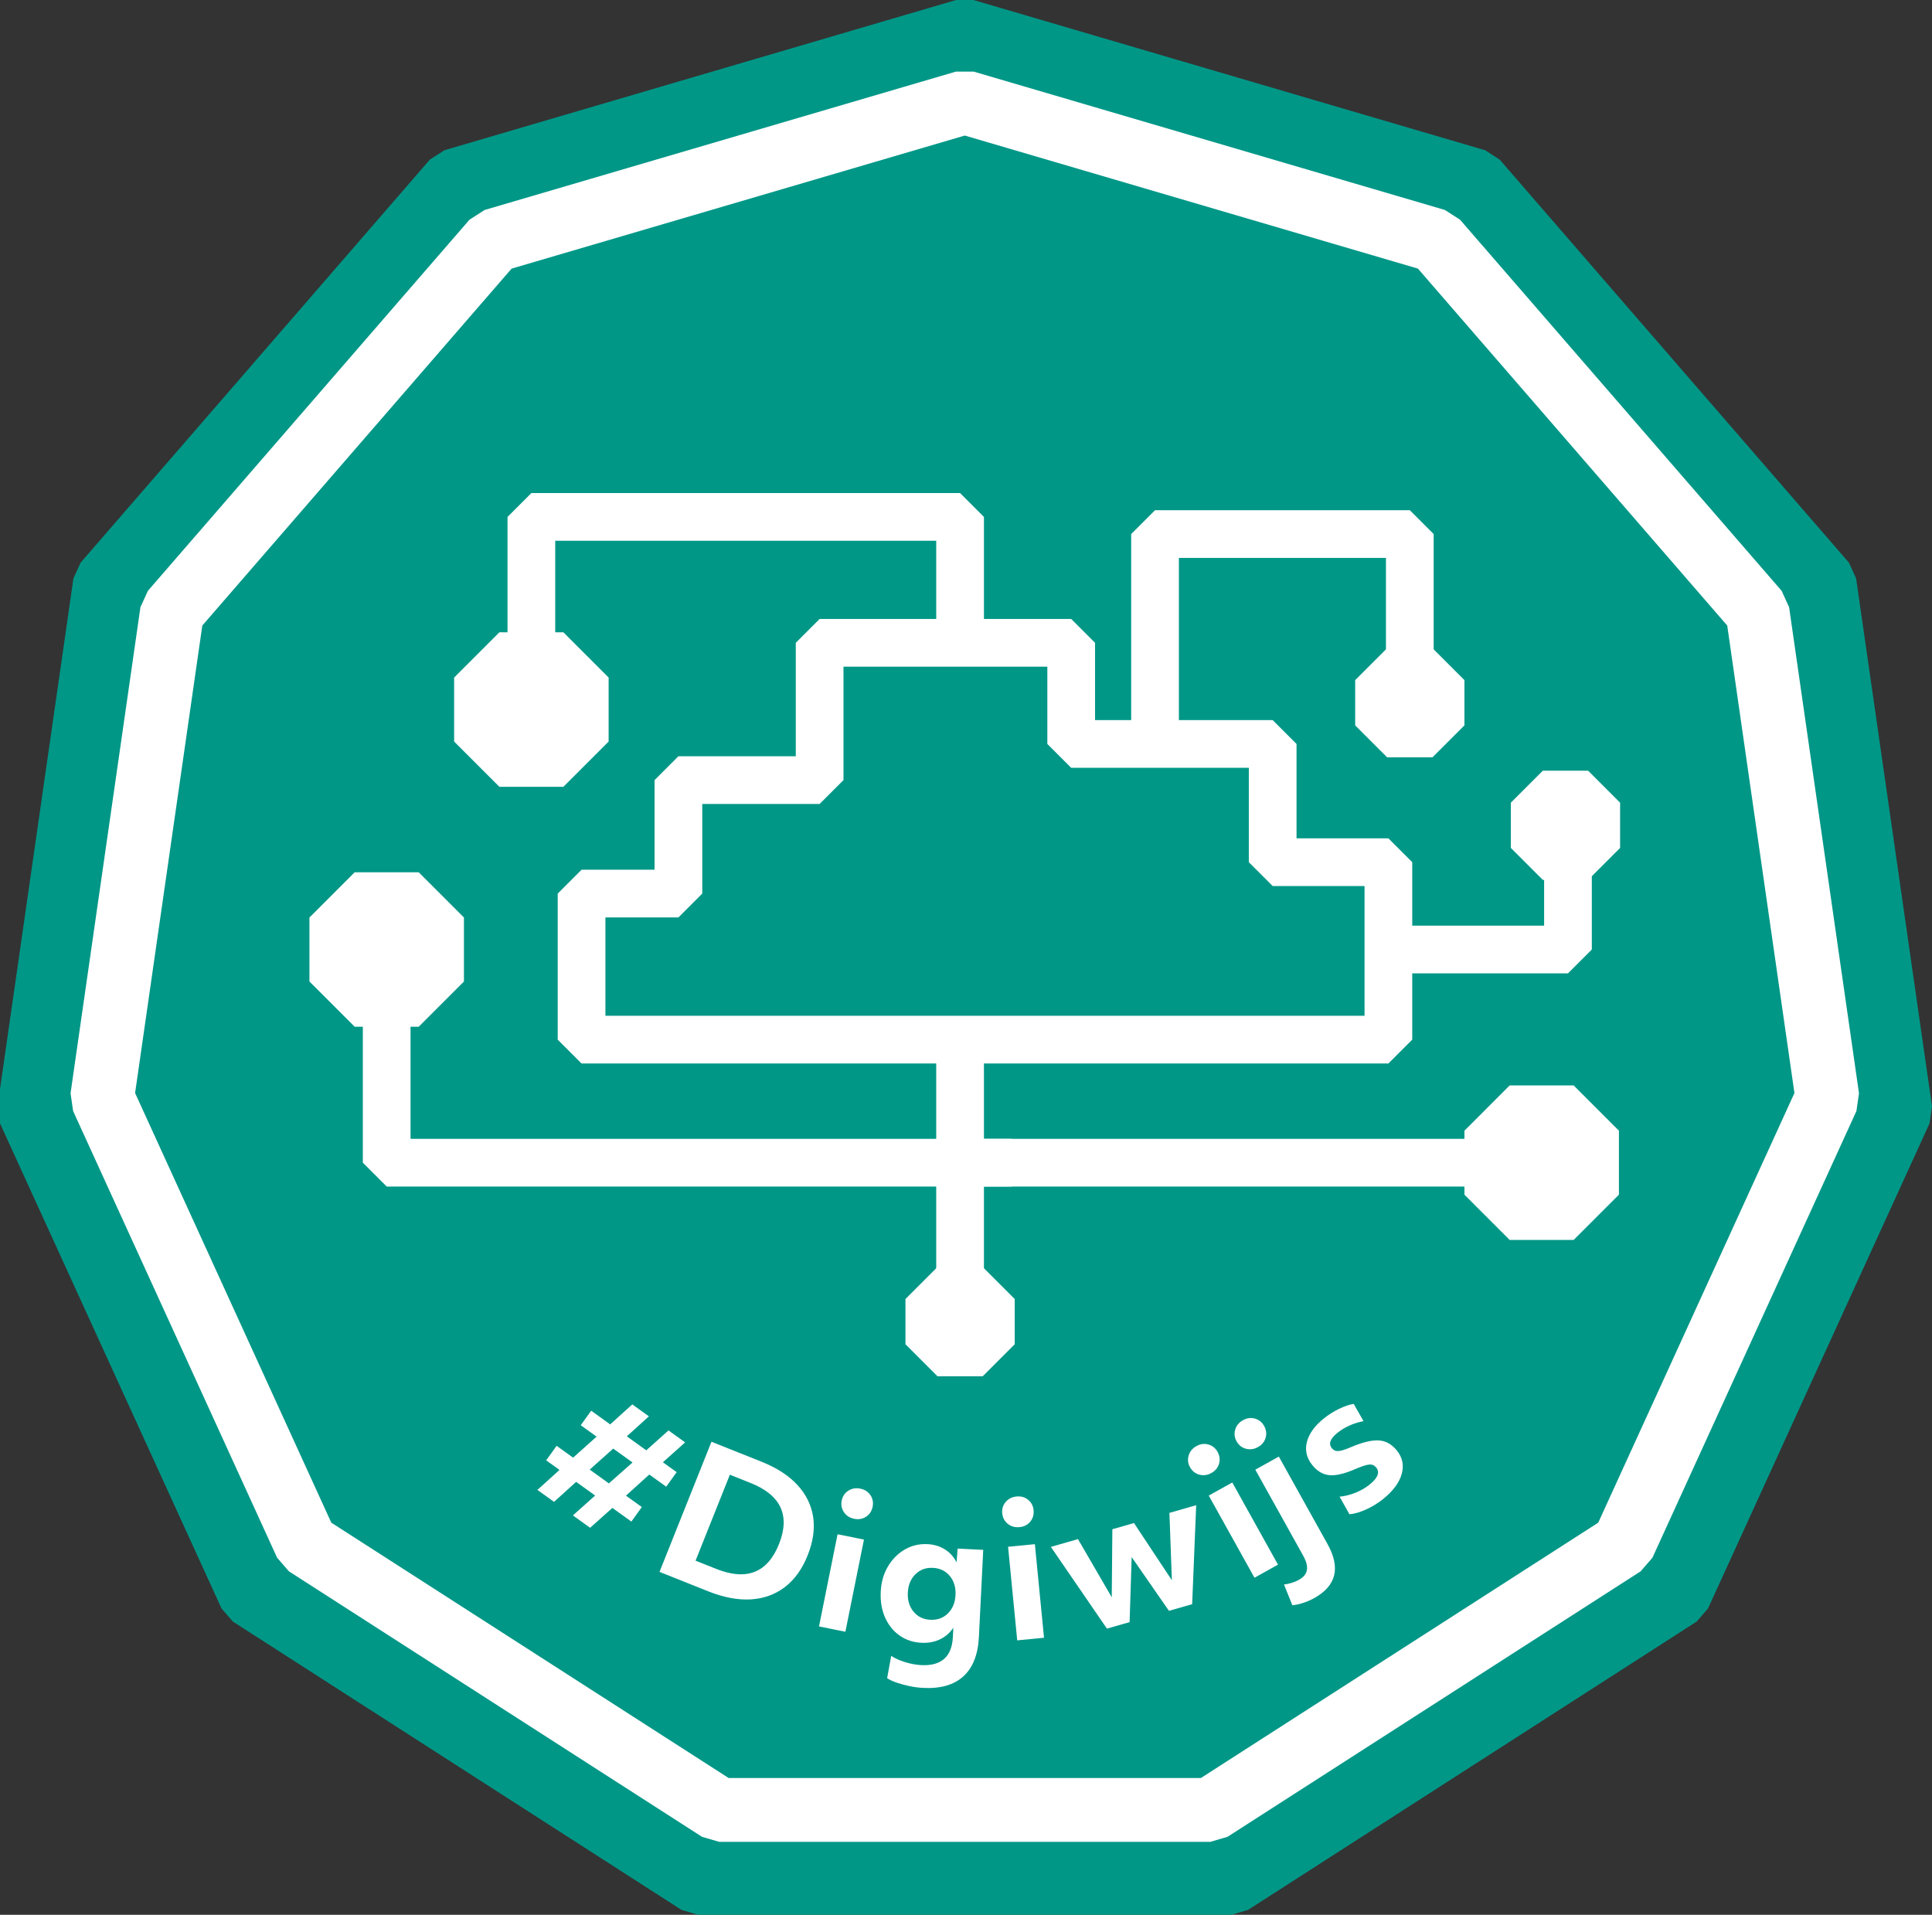
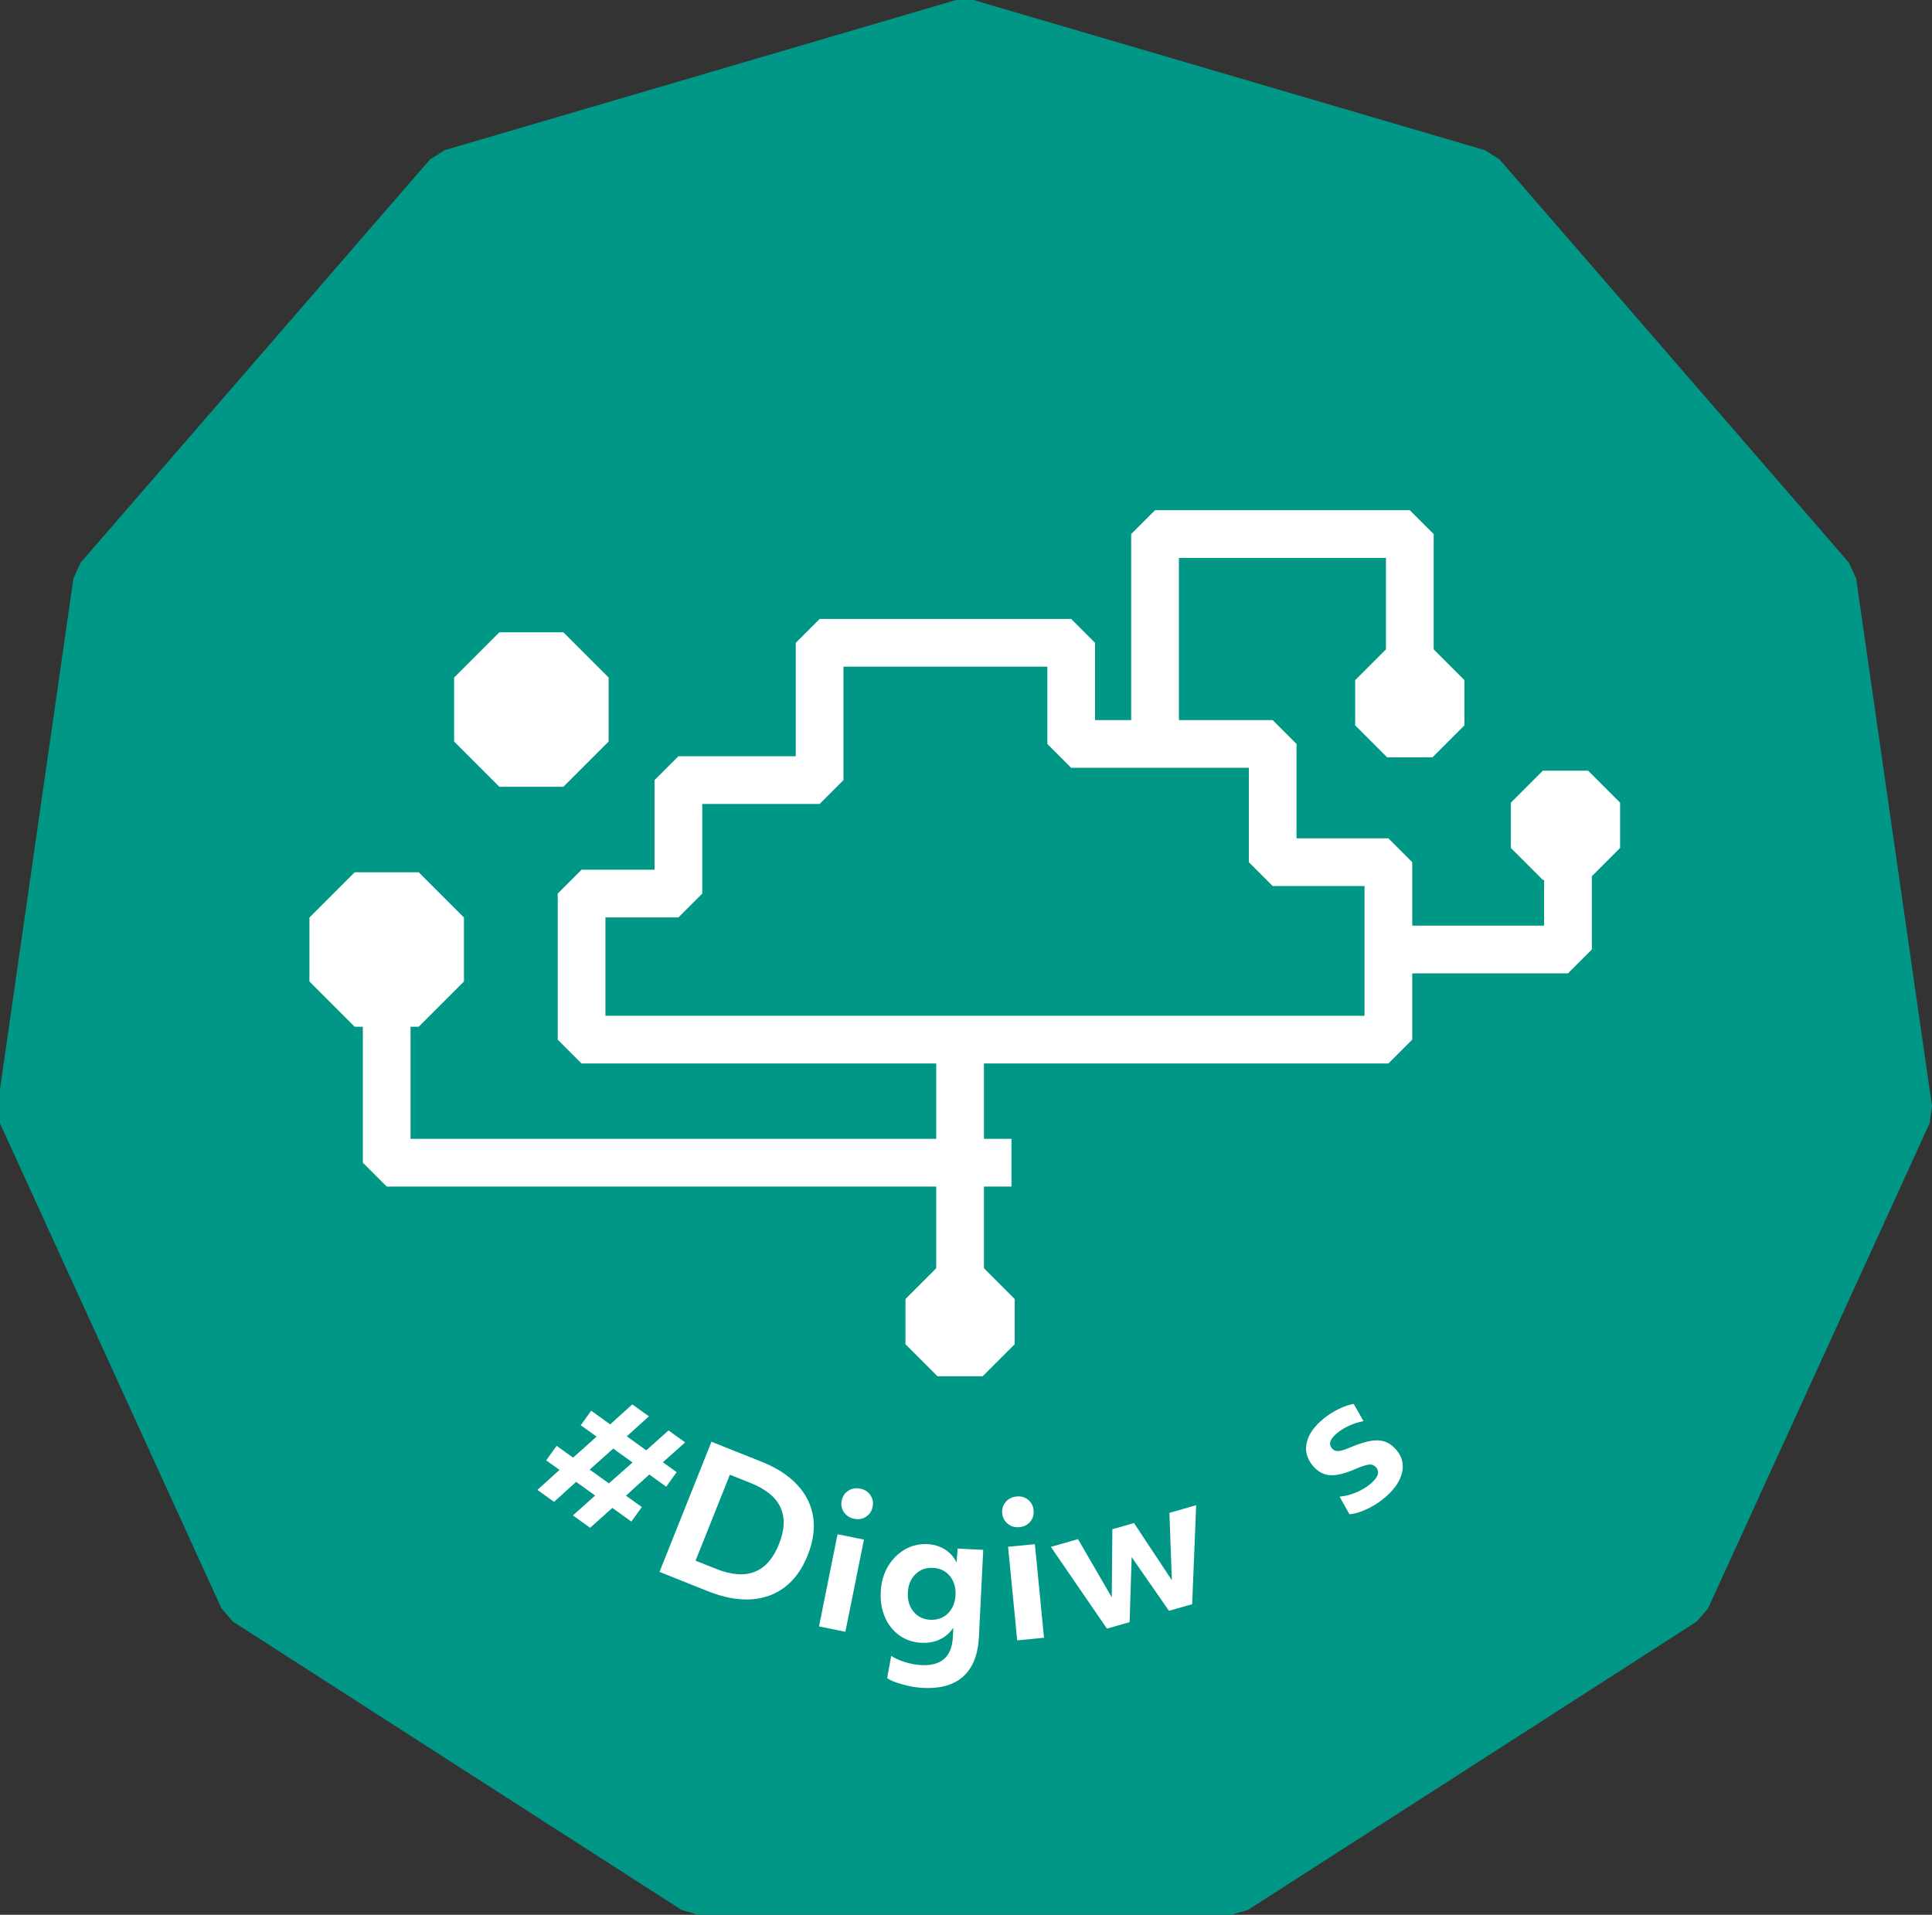
<svg xmlns="http://www.w3.org/2000/svg" id="Laag_1" viewBox="0 0 364.476 361.226">
  <rect x="0" y="0" width="364.476" height="361.226" fill="#333333" stroke="none" />
  <defs>
    <style>
      .cls-1, .cls-2 {
        fill: #009787;
      }

      .cls-1, .cls-2, .cls-3, .cls-4 {
        stroke-linejoin: bevel;
      }

      .cls-1, .cls-3 {
        stroke-width: 9px;
      }

      .cls-1, .cls-3, .cls-4 {
        stroke: #fff;
      }

      .cls-2 {
        stroke: #009787;
        stroke-width: 11.594px;
      }

      .cls-5 {
        fill: #fff;
      }

      .cls-3, .cls-4 {
        fill: none;
      }

      .cls-4 {
        stroke-width: 12.047px;
      }
    </style>
  </defs>
  <polygon class="cls-2" points="182.006 5.562 85.474 33.906 19.591 109.94 5.273 209.522 47.066 301.038 131.702 355.43 232.309 355.43 316.945 301.038 358.738 209.522 344.421 109.94 278.537 33.906 182.006 5.562" />
  <g>
    <path class="cls-5" d="M108.078,285.887l4.197-3.751-3.587-2.579-4.168,3.772-3.135-2.254,4.168-3.772-2.513-1.807,1.969-2.739,3.106,2.233,4.436-3.965-2.993-2.152,1.97-2.739,3.587,2.579,4.168-3.772,3.135,2.254-4.169,3.772,3.672,2.64,4.196-3.752,3.135,2.254-4.197,3.751,2.599,1.868-1.97,2.739-3.191-2.294-4.407,3.985,2.993,2.152-1.969,2.739-3.587-2.579-4.196,3.752-3.248-2.335ZM111.25,277.244l3.615,2.599,4.464-3.944-3.644-2.619-4.436,3.964Z" />
    <path class="cls-5" d="M134.219,271.989l9.465,3.778c2.863,1.143,5.114,2.603,6.752,4.381,1.637,1.777,2.626,3.788,2.966,6.033.339,2.246-.007,4.66-1.038,7.244-1.031,2.584-2.464,4.578-4.297,5.981-1.833,1.403-3.978,2.176-6.432,2.32s-5.146-.369-8.074-1.538l-9.142-3.649,9.8-24.55ZM135.095,295.97c5.75,2.295,9.703.74,11.861-4.665,2.157-5.405.372-9.251-5.356-11.538l-3.908-1.56-6.473,16.216,3.876,1.547Z" />
    <path class="cls-5" d="M158.007,289.443l4.979,1.002-3.501,17.389-4.979-1.002,3.501-17.389ZM159.216,285.287c-.447-.658-.588-1.396-.423-2.214.16-.795.573-1.41,1.24-1.843.667-.434,1.421-.565,2.262-.397.841.169,1.48.582,1.915,1.237s.573,1.381.413,2.176c-.164.818-.574,1.445-1.23,1.881-.655.435-1.403.569-2.244.399s-1.485-.583-1.933-1.24Z" />
    <path class="cls-5" d="M184.673,308.816c-.164,3.312-1.135,5.782-2.91,7.412-1.776,1.629-4.309,2.363-7.597,2.2-.857-.043-1.722-.155-2.595-.338-.874-.183-1.681-.403-2.423-.66-.741-.258-1.337-.537-1.786-.838l.767-4.21c.719.477,1.605.875,2.656,1.194,1.052.319,2.053.502,3.003.55,3.798.189,5.789-1.581,5.975-5.31l.086-1.737c-.651.966-1.494,1.696-2.528,2.19-1.035.494-2.2.71-3.497.645-1.575-.079-2.957-.541-4.144-1.39-1.19-.848-2.096-1.984-2.722-3.409-.625-1.424-.894-3.039-.804-4.846.089-1.783.538-3.362,1.35-4.739.811-1.375,1.868-2.443,3.172-3.203,1.303-.759,2.741-1.1,4.316-1.022,1.204.06,2.285.387,3.242.98.957.593,1.7,1.414,2.228,2.461l.199-2.602,4.828.24-.816,16.431ZM179.186,297.313c-.789-.956-1.855-1.468-3.197-1.535-1.32-.065-2.42.338-3.299,1.212-.88.874-1.355,2.028-1.426,3.464s.287,2.632,1.075,3.588c.788.957,1.843,1.467,3.162,1.533,1.343.066,2.455-.336,3.334-1.21.879-.873,1.355-2.028,1.426-3.464.071-1.435-.287-2.631-1.075-3.588Z" />
    <path class="cls-5" d="M190.123,287.475c-.62-.498-.97-1.164-1.051-1.994-.079-.808.137-1.516.648-2.126.512-.609,1.194-.955,2.048-1.038.854-.084,1.585.124,2.193.625.607.5.951,1.154,1.029,1.961.081.831-.128,1.55-.628,2.158s-1.177.954-2.03,1.037c-.855.084-1.591-.124-2.21-.623ZM190.177,291.803l5.055-.493,1.723,17.654-5.055.493-1.723-17.654Z" />
    <path class="cls-5" d="M198.249,291.824l5.115-1.468,6.371,10.981.114-12.842,4.079-1.17,7.149,10.794-.463-12.712,5.048-1.448-.758,18.671-4.379,1.256-7.035-10.14-.387,12.27-4.279,1.228-10.576-15.419Z" />
-     <path class="cls-5" d="M226.256,278.197c-.768-.21-1.353-.68-1.76-1.409-.395-.709-.479-1.445-.253-2.208.226-.763.713-1.353,1.463-1.77s1.503-.518,2.26-.302c.757.215,1.333.678,1.728,1.387.406.729.501,1.472.285,2.229-.216.757-.698,1.344-1.447,1.761-.75.417-1.509.521-2.275.311ZM228.035,282.143l4.436-2.469,8.626,15.5-4.436,2.469-8.626-15.5ZM235.04,273.309c-.768-.21-1.353-.68-1.76-1.409-.395-.709-.479-1.445-.253-2.208.226-.762.713-1.352,1.463-1.77.75-.417,1.503-.518,2.26-.302s1.333.678,1.728,1.387c.406.73.501,1.473.285,2.229s-.698,1.344-1.447,1.761c-.75.417-1.509.52-2.275.31ZM250.439,291.289c2.492,4.478,1.661,7.873-2.492,10.184-.71.395-1.448.712-2.216.954-.768.241-1.411.373-1.929.397l-1.573-3.9c1.062-.141,1.999-.436,2.81-.887.871-.485,1.373-1.097,1.507-1.834.134-.738-.099-1.644-.696-2.717l-9.031-16.229,4.436-2.469,9.185,16.502Z" />
    <path class="cls-5" d="M252.71,282.349c.999-.089,2.003-.339,3.013-.749,1.009-.41,1.894-.919,2.652-1.53,1.554-1.249,1.976-2.316,1.264-3.202-.334-.415-.758-.61-1.272-.584-.514.027-1.402.31-2.665.848-2.026.885-3.655,1.273-4.889,1.163-1.233-.109-2.314-.742-3.244-1.899-1.075-1.337-1.417-2.789-1.023-4.354.393-1.565,1.466-3.053,3.219-4.462.867-.697,1.815-1.295,2.842-1.794s1.952-.81,2.773-.935l1.85,3.244c-1.922.385-3.57,1.129-4.943,2.233-1.355,1.09-1.699,2.05-1.031,2.881.32.398.746.576,1.278.535s1.369-.313,2.513-.815c2.142-.889,3.854-1.284,5.139-1.185s2.398.735,3.343,1.91c1.06,1.319,1.361,2.795.903,4.427-.458,1.633-1.627,3.205-3.506,4.715-.994.799-2.077,1.46-3.247,1.984-1.17.524-2.204.82-3.102.887l-1.865-3.32Z" />
  </g>
-   <polygon class="cls-4" points="182.006 19.294 93.121 45.393 32.456 115.403 19.272 207.098 57.755 291.364 135.687 341.447 228.324 341.447 306.256 291.364 344.739 207.098 331.555 115.403 270.891 45.393 182.006 19.294" />
-   <line class="cls-3" x1="181.121" y1="219.343" x2="285.025" y2="219.343" />
  <line class="cls-3" x1="181.121" y1="175.895" x2="181.121" y2="242.062" />
-   <polyline class="cls-3" points="181.121 131.454 181.121 97.517 100.246 97.517 100.246 144.242" />
  <polygon class="cls-5" points="106.282 119.285 94.209 119.285 85.672 127.822 85.672 139.895 94.209 148.431 106.282 148.431 114.819 139.895 114.819 127.822 106.282 119.285" />
  <polygon class="cls-5" points="270.231 122.27 261.695 122.27 255.658 128.306 255.658 136.843 261.695 142.879 270.231 142.879 276.268 136.843 276.268 128.306 270.231 122.27" />
  <polygon class="cls-5" points="299.598 145.39 291.061 145.39 285.025 151.427 285.025 159.963 291.061 166 299.598 166 305.635 159.963 305.635 151.427 299.598 145.39" />
  <polygon class="cls-5" points="185.389 239.022 176.853 239.022 170.816 245.059 170.816 253.595 176.853 259.632 185.389 259.632 191.426 253.595 191.426 245.059 185.389 239.022" />
-   <polygon class="cls-5" points="296.877 204.769 284.805 204.769 276.268 213.306 276.268 225.379 284.805 233.916 296.877 233.916 305.414 225.379 305.414 213.306 296.877 204.769" />
  <polygon class="cls-5" points="78.986 164.554 66.913 164.554 58.377 173.091 58.377 185.164 66.913 193.701 78.986 193.701 87.523 185.164 87.523 173.091 78.986 164.554" />
  <polyline class="cls-3" points="190.817 219.343 72.95 219.343 72.95 191.302" />
  <polyline class="cls-3" points="217.9 152.663 217.9 100.75 265.963 100.75 265.963 126.706" />
  <polyline class="cls-3" points="252.975 179.127 295.8 179.127 295.8 161.931" />
  <polyline class="cls-1" points="223.615 196.13 261.923 196.13 261.923 162.651 240.094 162.651 240.094 140.351 202.084 140.351 202.084 121.269 154.625 121.269 154.625 147.169 127.982 147.169 127.982 168.577 109.714 168.577 109.714 196.13 223.746 196.13" />
</svg>